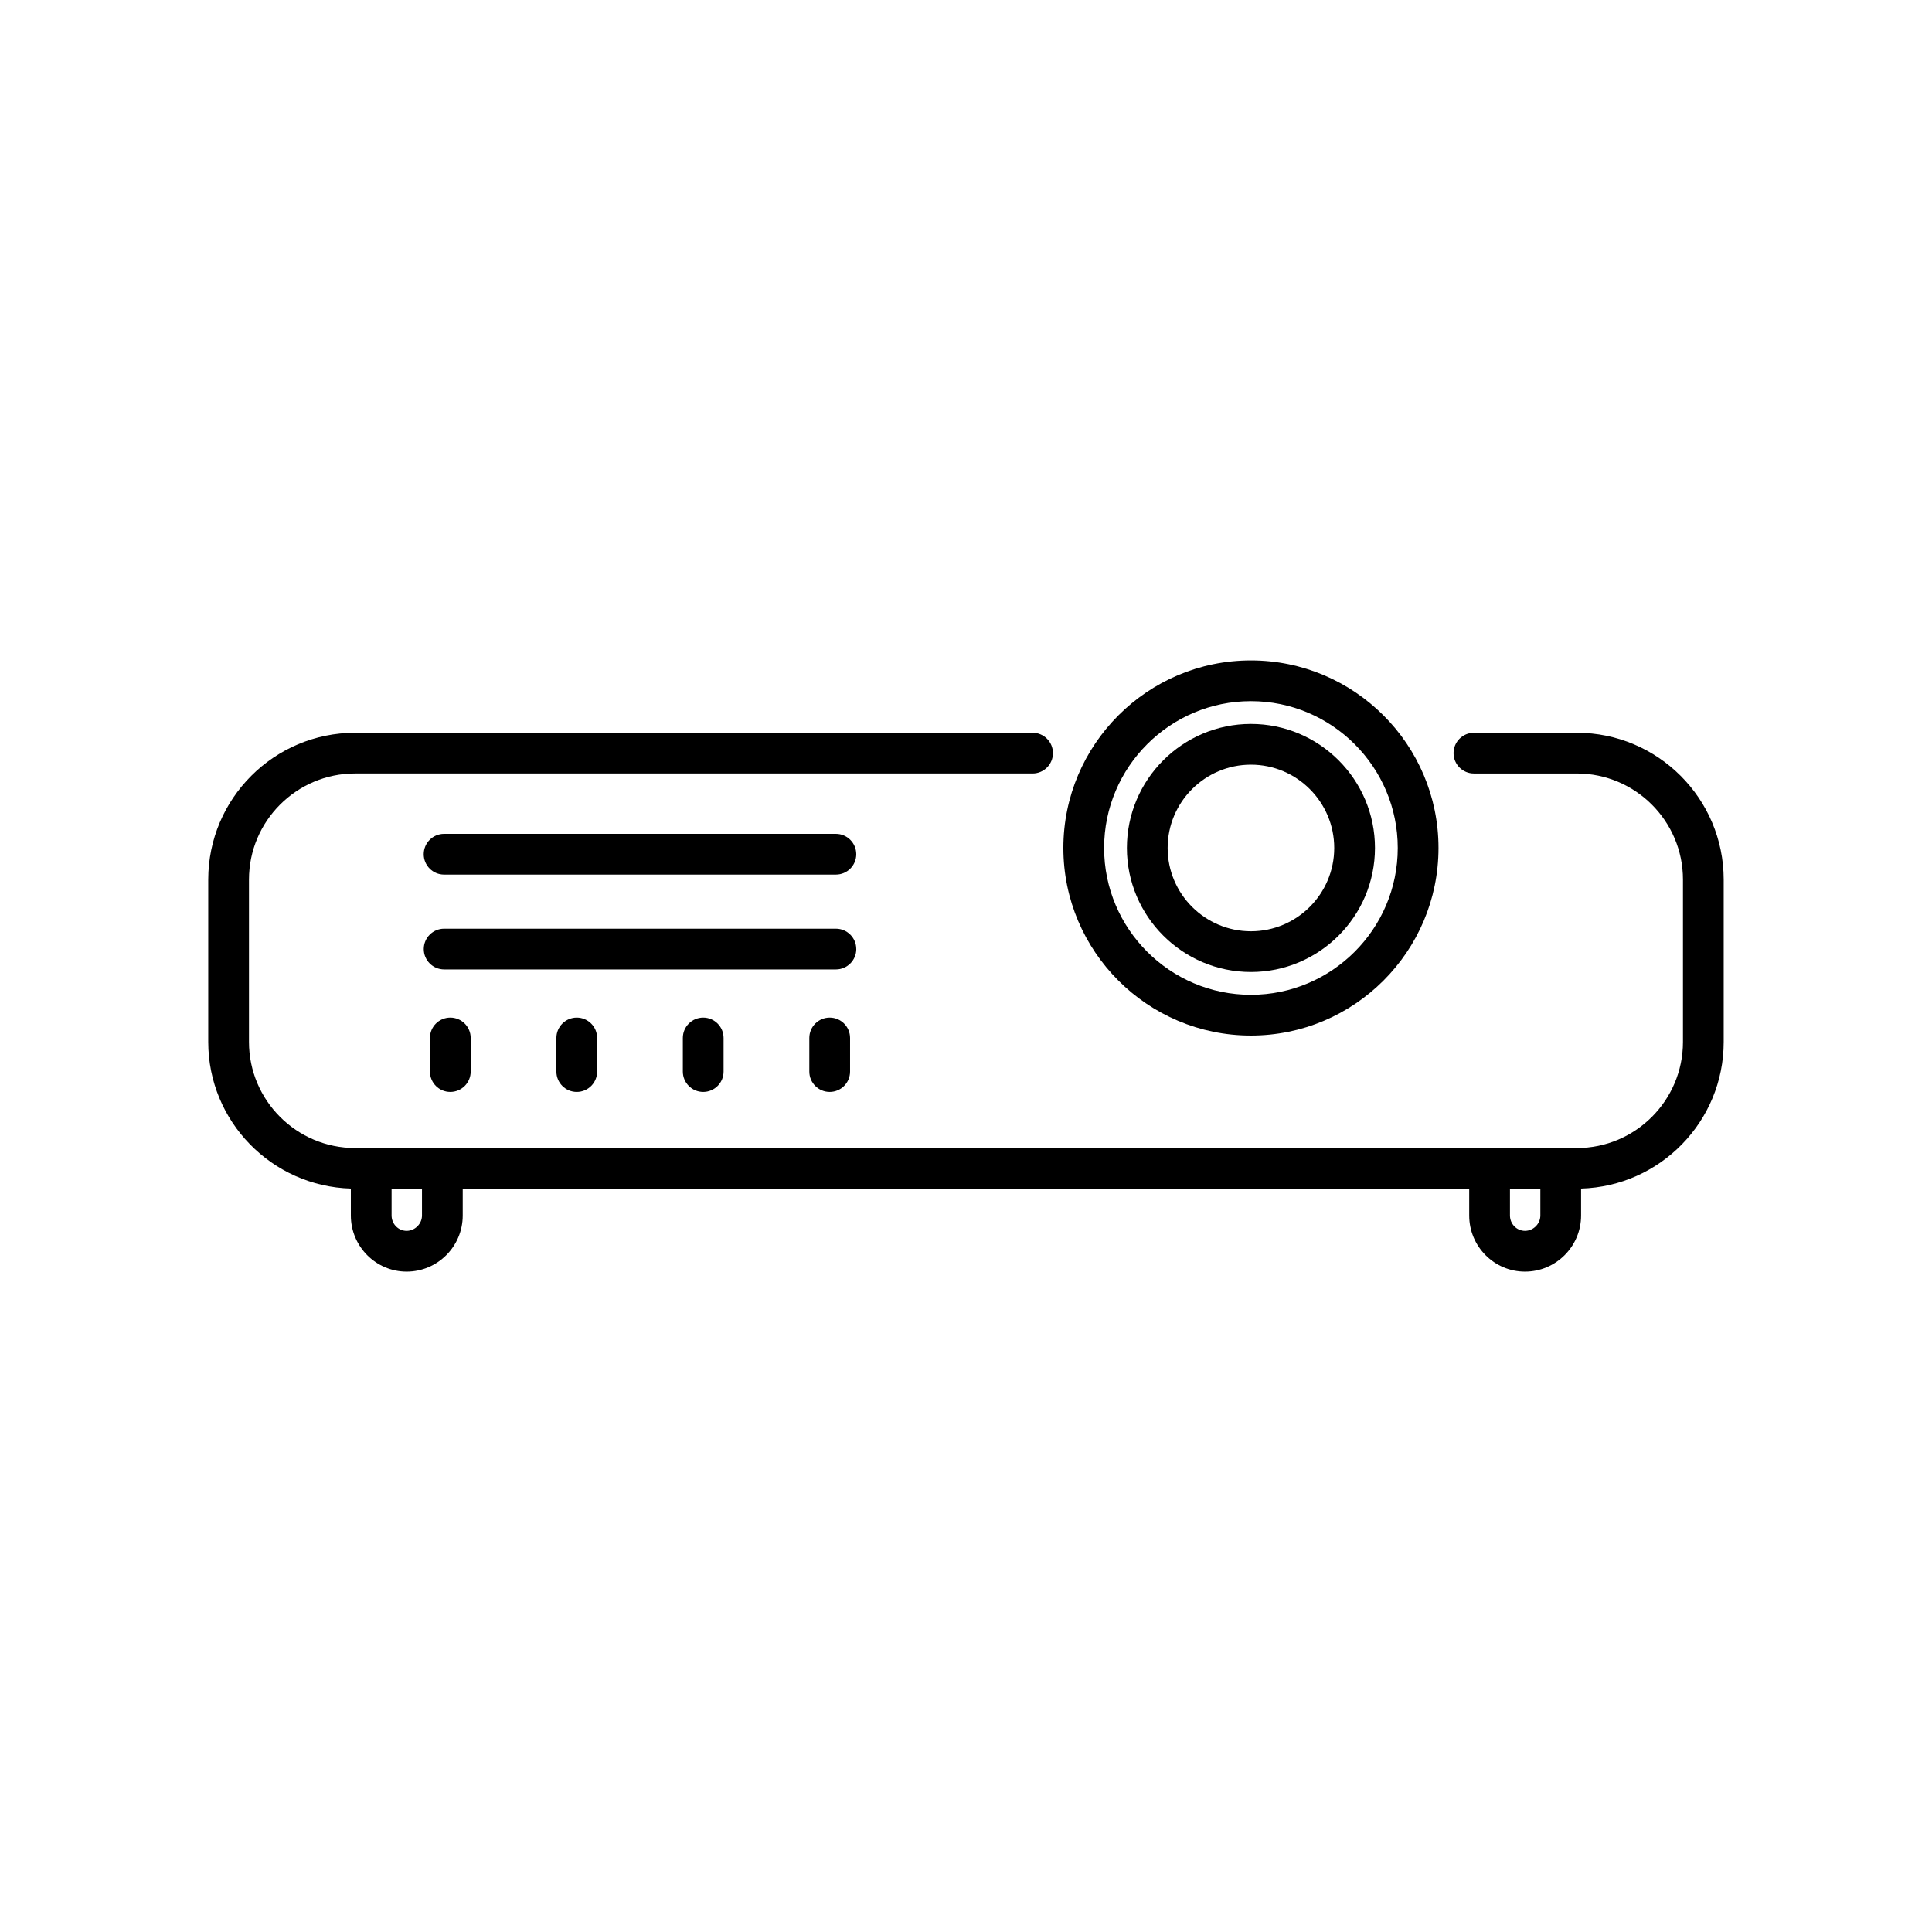
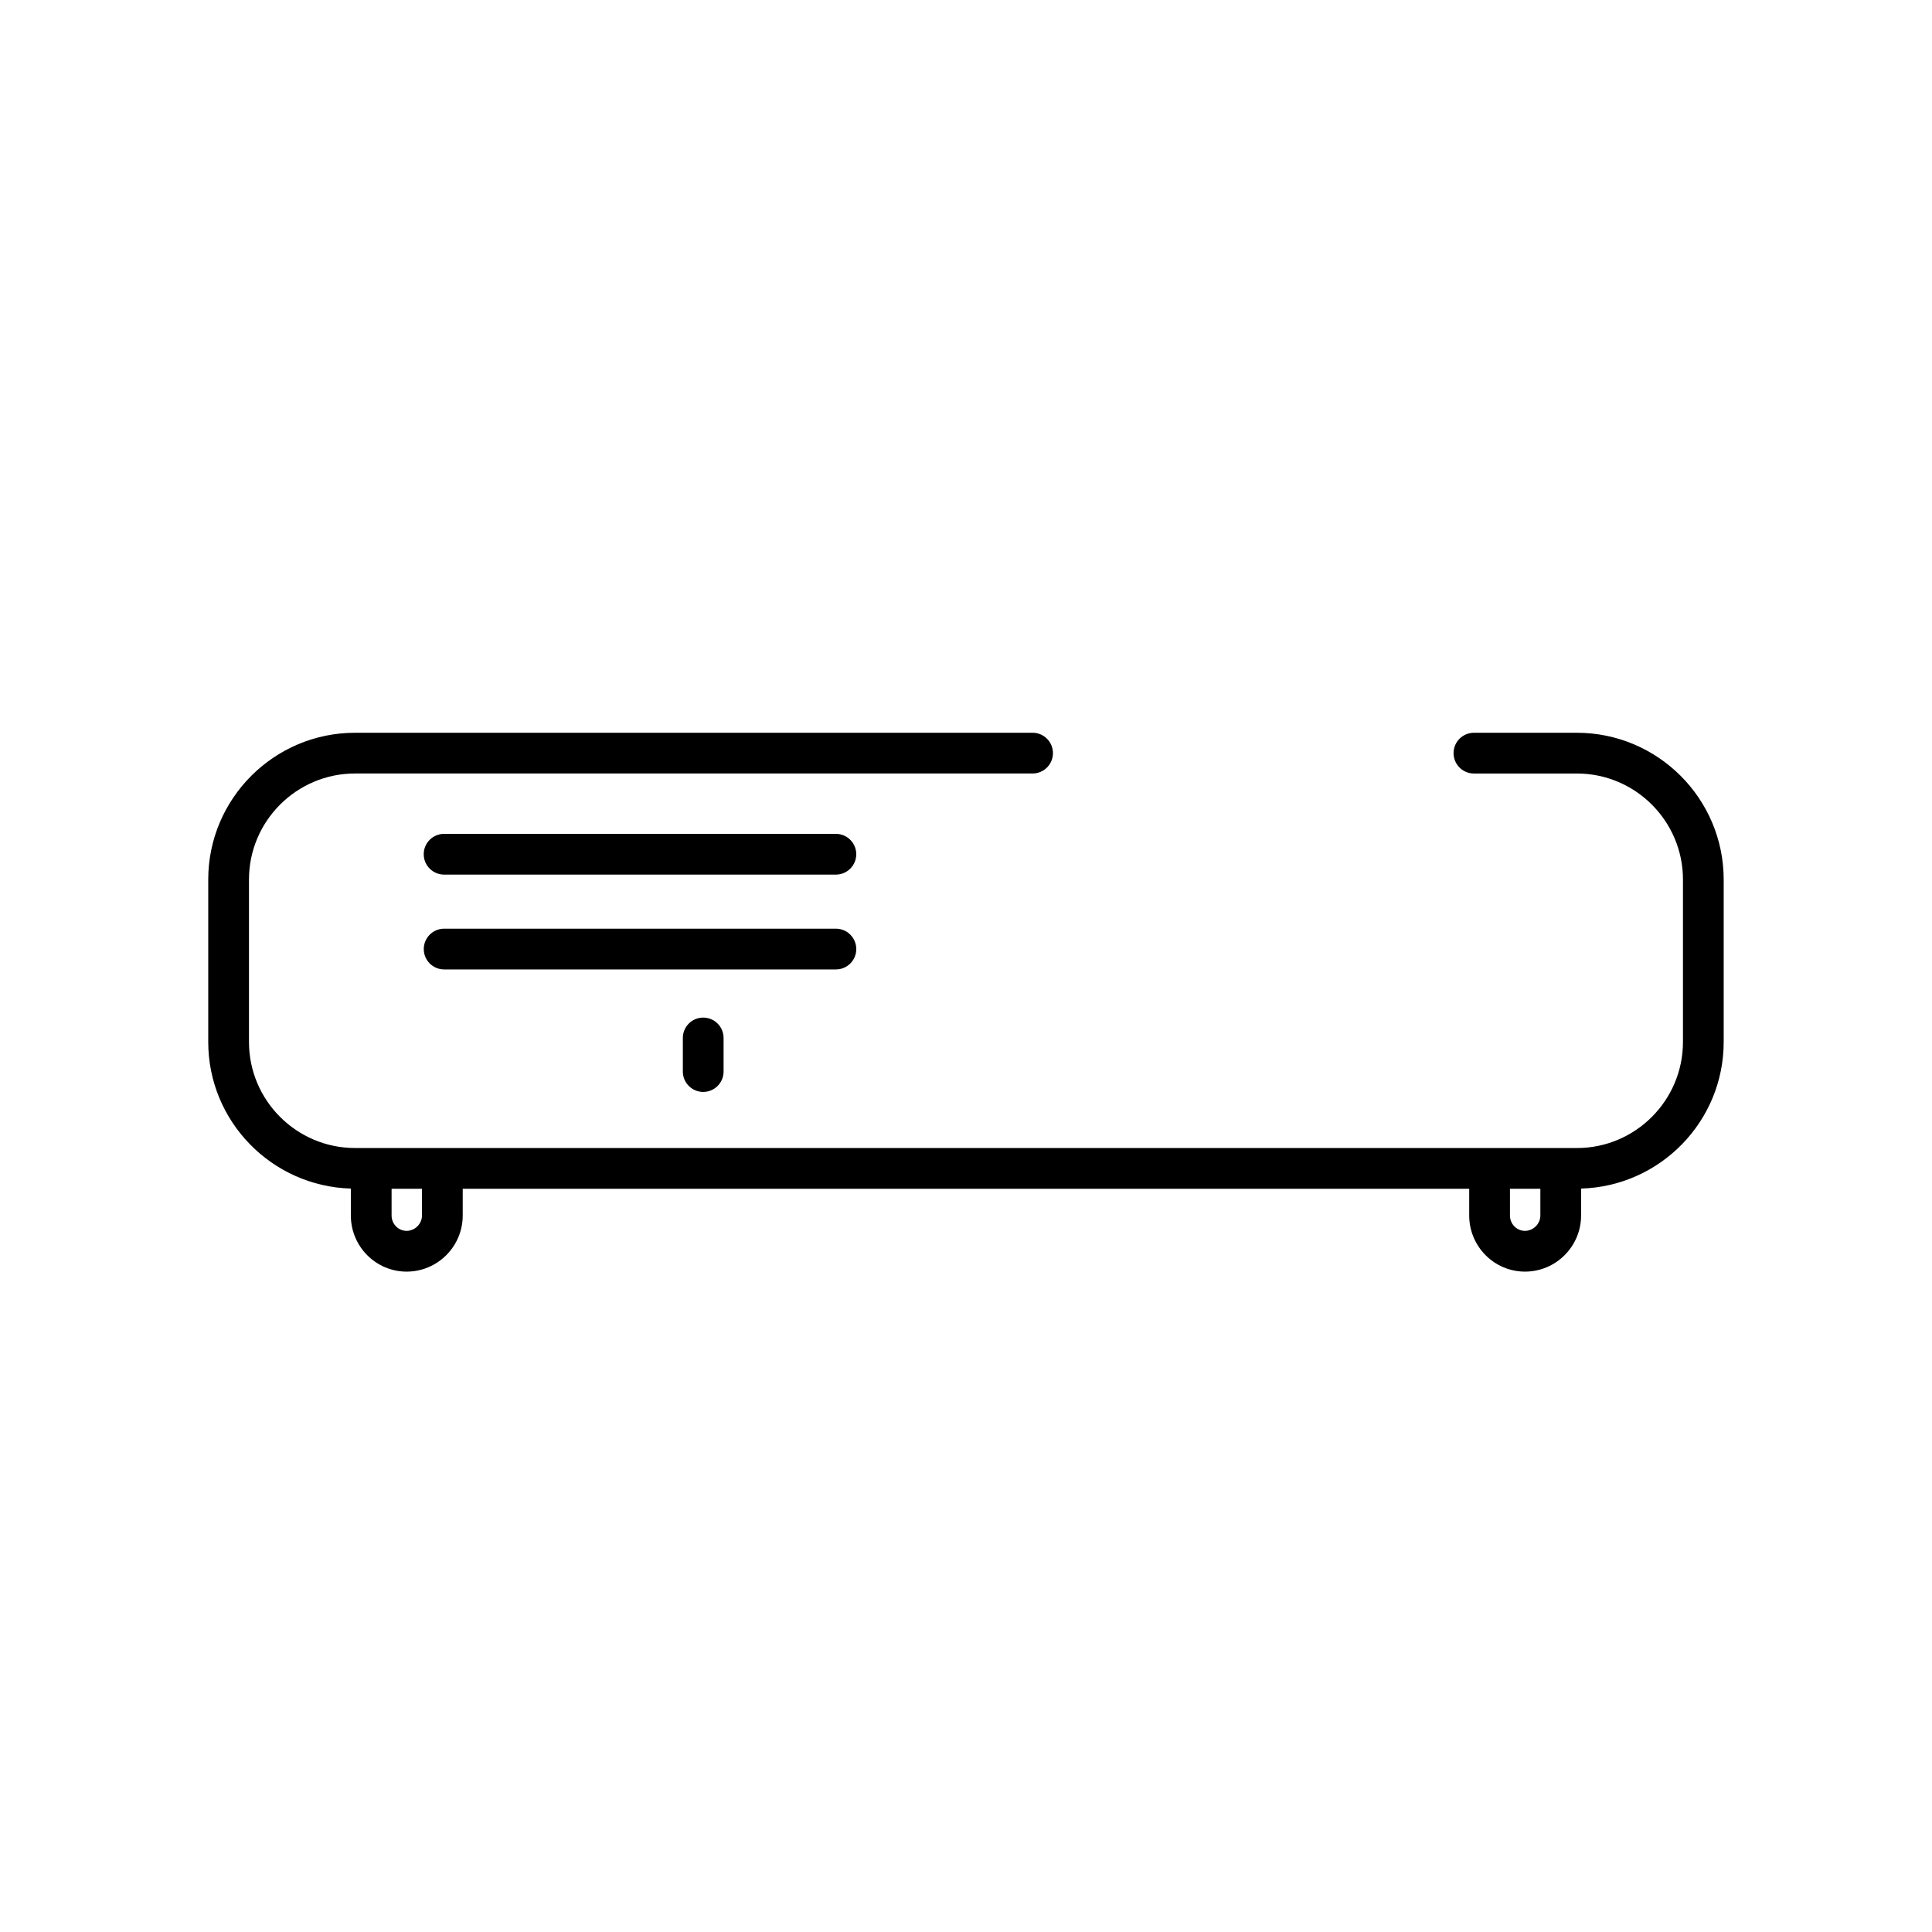
<svg xmlns="http://www.w3.org/2000/svg" fill="#000000" width="800px" height="800px" version="1.1" viewBox="144 144 512 512">
  <g>
    <path d="m561.89 338.19h-27.285c-2.981 0-5.398 2.418-5.398 5.398 0 2.981 2.418 5.398 5.398 5.398h27.285c15.5 0 28.113 12.613 28.113 28.113v43.027c0 15.5-12.613 28.113-28.113 28.113h-23.133l-277.53-0.004h-23.133c-15.5 0-28.113-12.613-28.113-28.113v-43.027c0-15.5 12.613-28.113 28.113-28.113h179.55c2.981 0 5.398-2.418 5.398-5.398s-2.418-5.398-5.398-5.398l-179.55 0.004c-21.453 0-38.91 17.457-38.91 38.91v43.027c0 21.078 16.859 38.254 37.793 38.855v7.144c0 8.195 6.633 14.867 14.781 14.867 8.195 0 14.867-6.672 14.867-14.867v-7.09h266.73v7.09c0 8.195 6.633 14.867 14.781 14.867 8.195 0 14.867-6.672 14.867-14.867v-7.144c20.934-0.598 37.793-17.777 37.793-38.855v-43.027c-0.004-21.457-17.461-38.91-38.914-38.91zm-306.06 127.93c0 2.207-1.863 4.07-4.07 4.07-2.195 0-3.984-1.824-3.984-4.07v-7.09h8.055zm296.38 0c0 2.207-1.863 4.07-4.07 4.07-2.195 0-3.984-1.824-3.984-4.07v-7.09h8.055z" />
-     <path d="m475.51 418.43c27.406 0 49.707-22.297 49.707-49.707 0-27.406-22.297-49.707-49.707-49.707-27.406 0-49.707 22.297-49.707 49.707 0 27.406 22.301 49.707 49.707 49.707zm0-88.617c21.453 0 38.91 17.457 38.91 38.91s-17.457 38.91-38.91 38.91-38.91-17.457-38.91-38.91c0-21.457 17.457-38.91 38.91-38.91z" />
-     <path d="m475.51 401.59c18.125 0 32.871-14.746 32.871-32.871s-14.746-32.871-32.871-32.871-32.871 14.746-32.871 32.871c0.004 18.125 14.75 32.871 32.871 32.871zm0-54.941c12.172 0 22.074 9.902 22.074 22.074s-9.902 22.074-22.074 22.074-22.074-9.902-22.074-22.074 9.906-22.074 22.074-22.074z" />
    <path d="m365.52 364.98h-103.83c-2.981 0-5.398 2.418-5.398 5.398 0 2.981 2.418 5.398 5.398 5.398h103.83c2.981 0 5.398-2.418 5.398-5.398-0.004-2.984-2.422-5.398-5.398-5.398z" />
    <path d="m370.92 395.51c0-2.981-2.418-5.398-5.398-5.398h-103.82c-2.981 0-5.398 2.418-5.398 5.398s2.418 5.398 5.398 5.398h103.83c2.977 0 5.394-2.418 5.394-5.398z" />
-     <path d="m257.94 419.07v8.902c0 2.981 2.418 5.398 5.398 5.398 2.981 0 5.398-2.418 5.398-5.398v-8.902c0-2.981-2.418-5.398-5.398-5.398-2.981 0-5.398 2.418-5.398 5.398z" />
-     <path d="m291.45 419.07v8.902c0 2.981 2.418 5.398 5.398 5.398 2.981 0 5.398-2.418 5.398-5.398v-8.902c0-2.981-2.418-5.398-5.398-5.398-2.981 0-5.398 2.418-5.398 5.398z" />
    <path d="m324.96 419.07v8.902c0 2.981 2.418 5.398 5.398 5.398s5.398-2.418 5.398-5.398v-8.902c0-2.981-2.418-5.398-5.398-5.398s-5.398 2.418-5.398 5.398z" />
-     <path d="m358.48 419.07v8.902c0 2.981 2.418 5.398 5.398 5.398 2.981 0 5.398-2.418 5.398-5.398v-8.902c0-2.981-2.418-5.398-5.398-5.398-2.981 0-5.398 2.418-5.398 5.398z" />
  </g>
</svg>